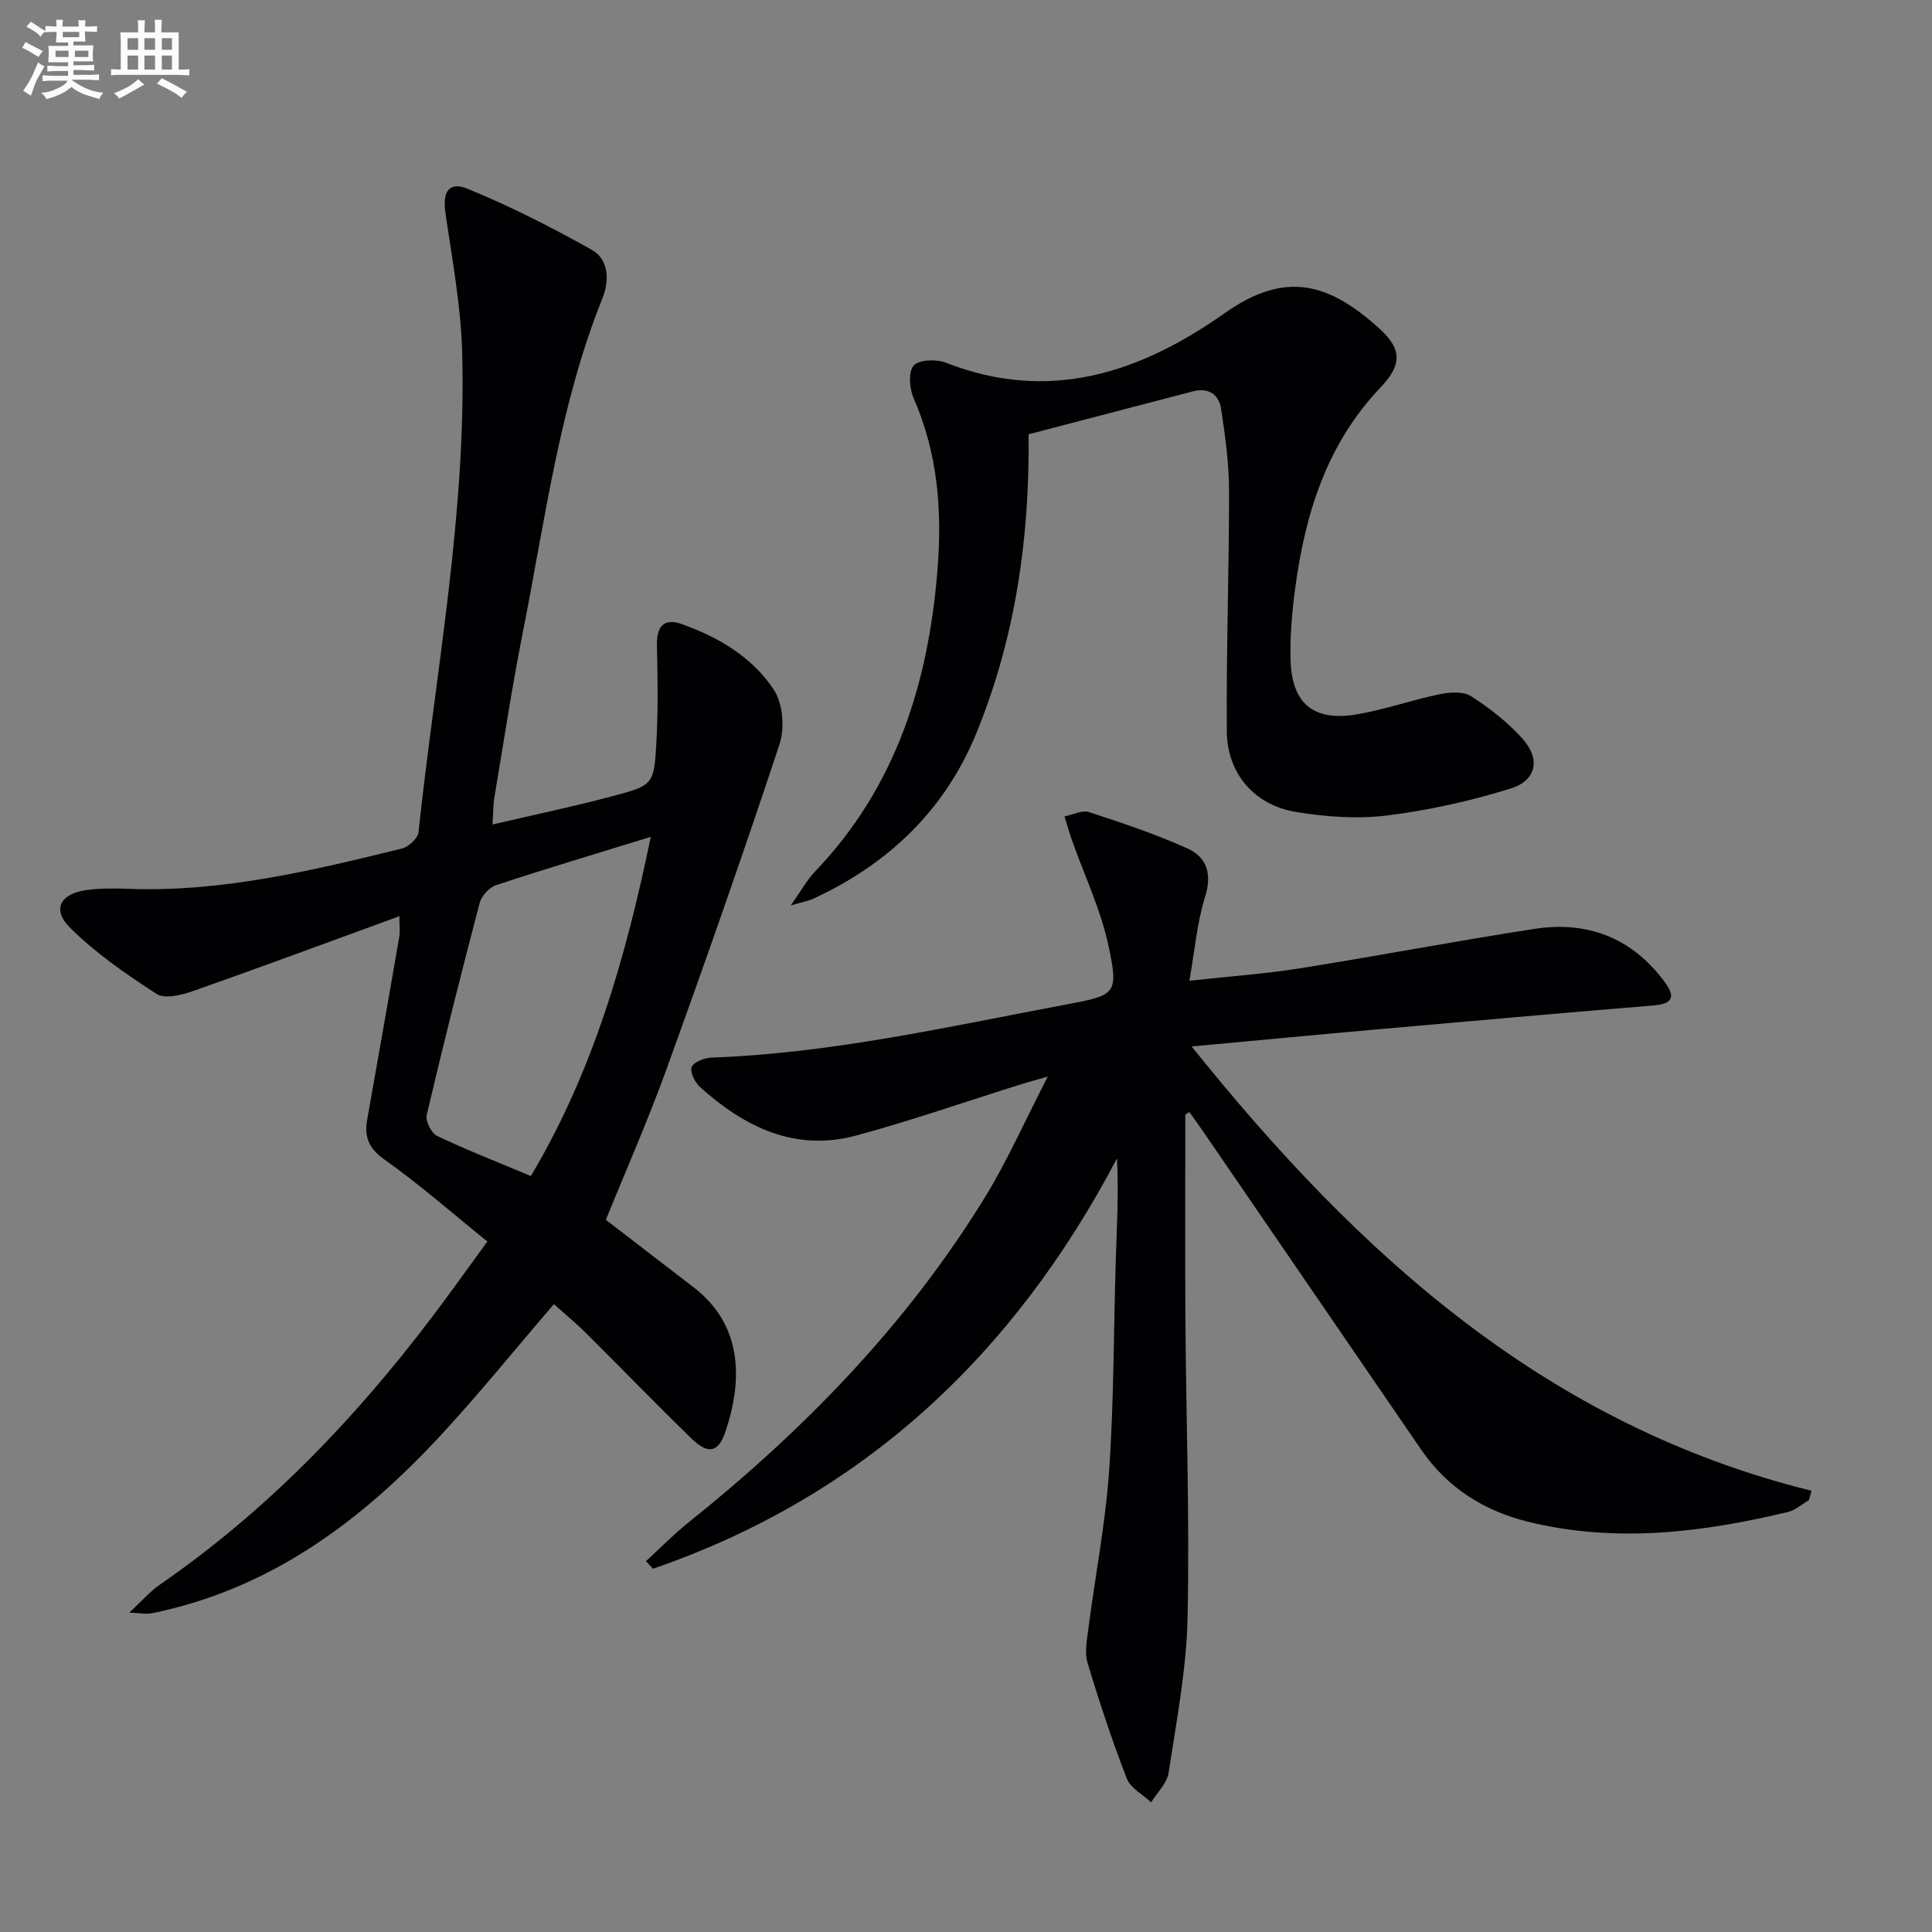
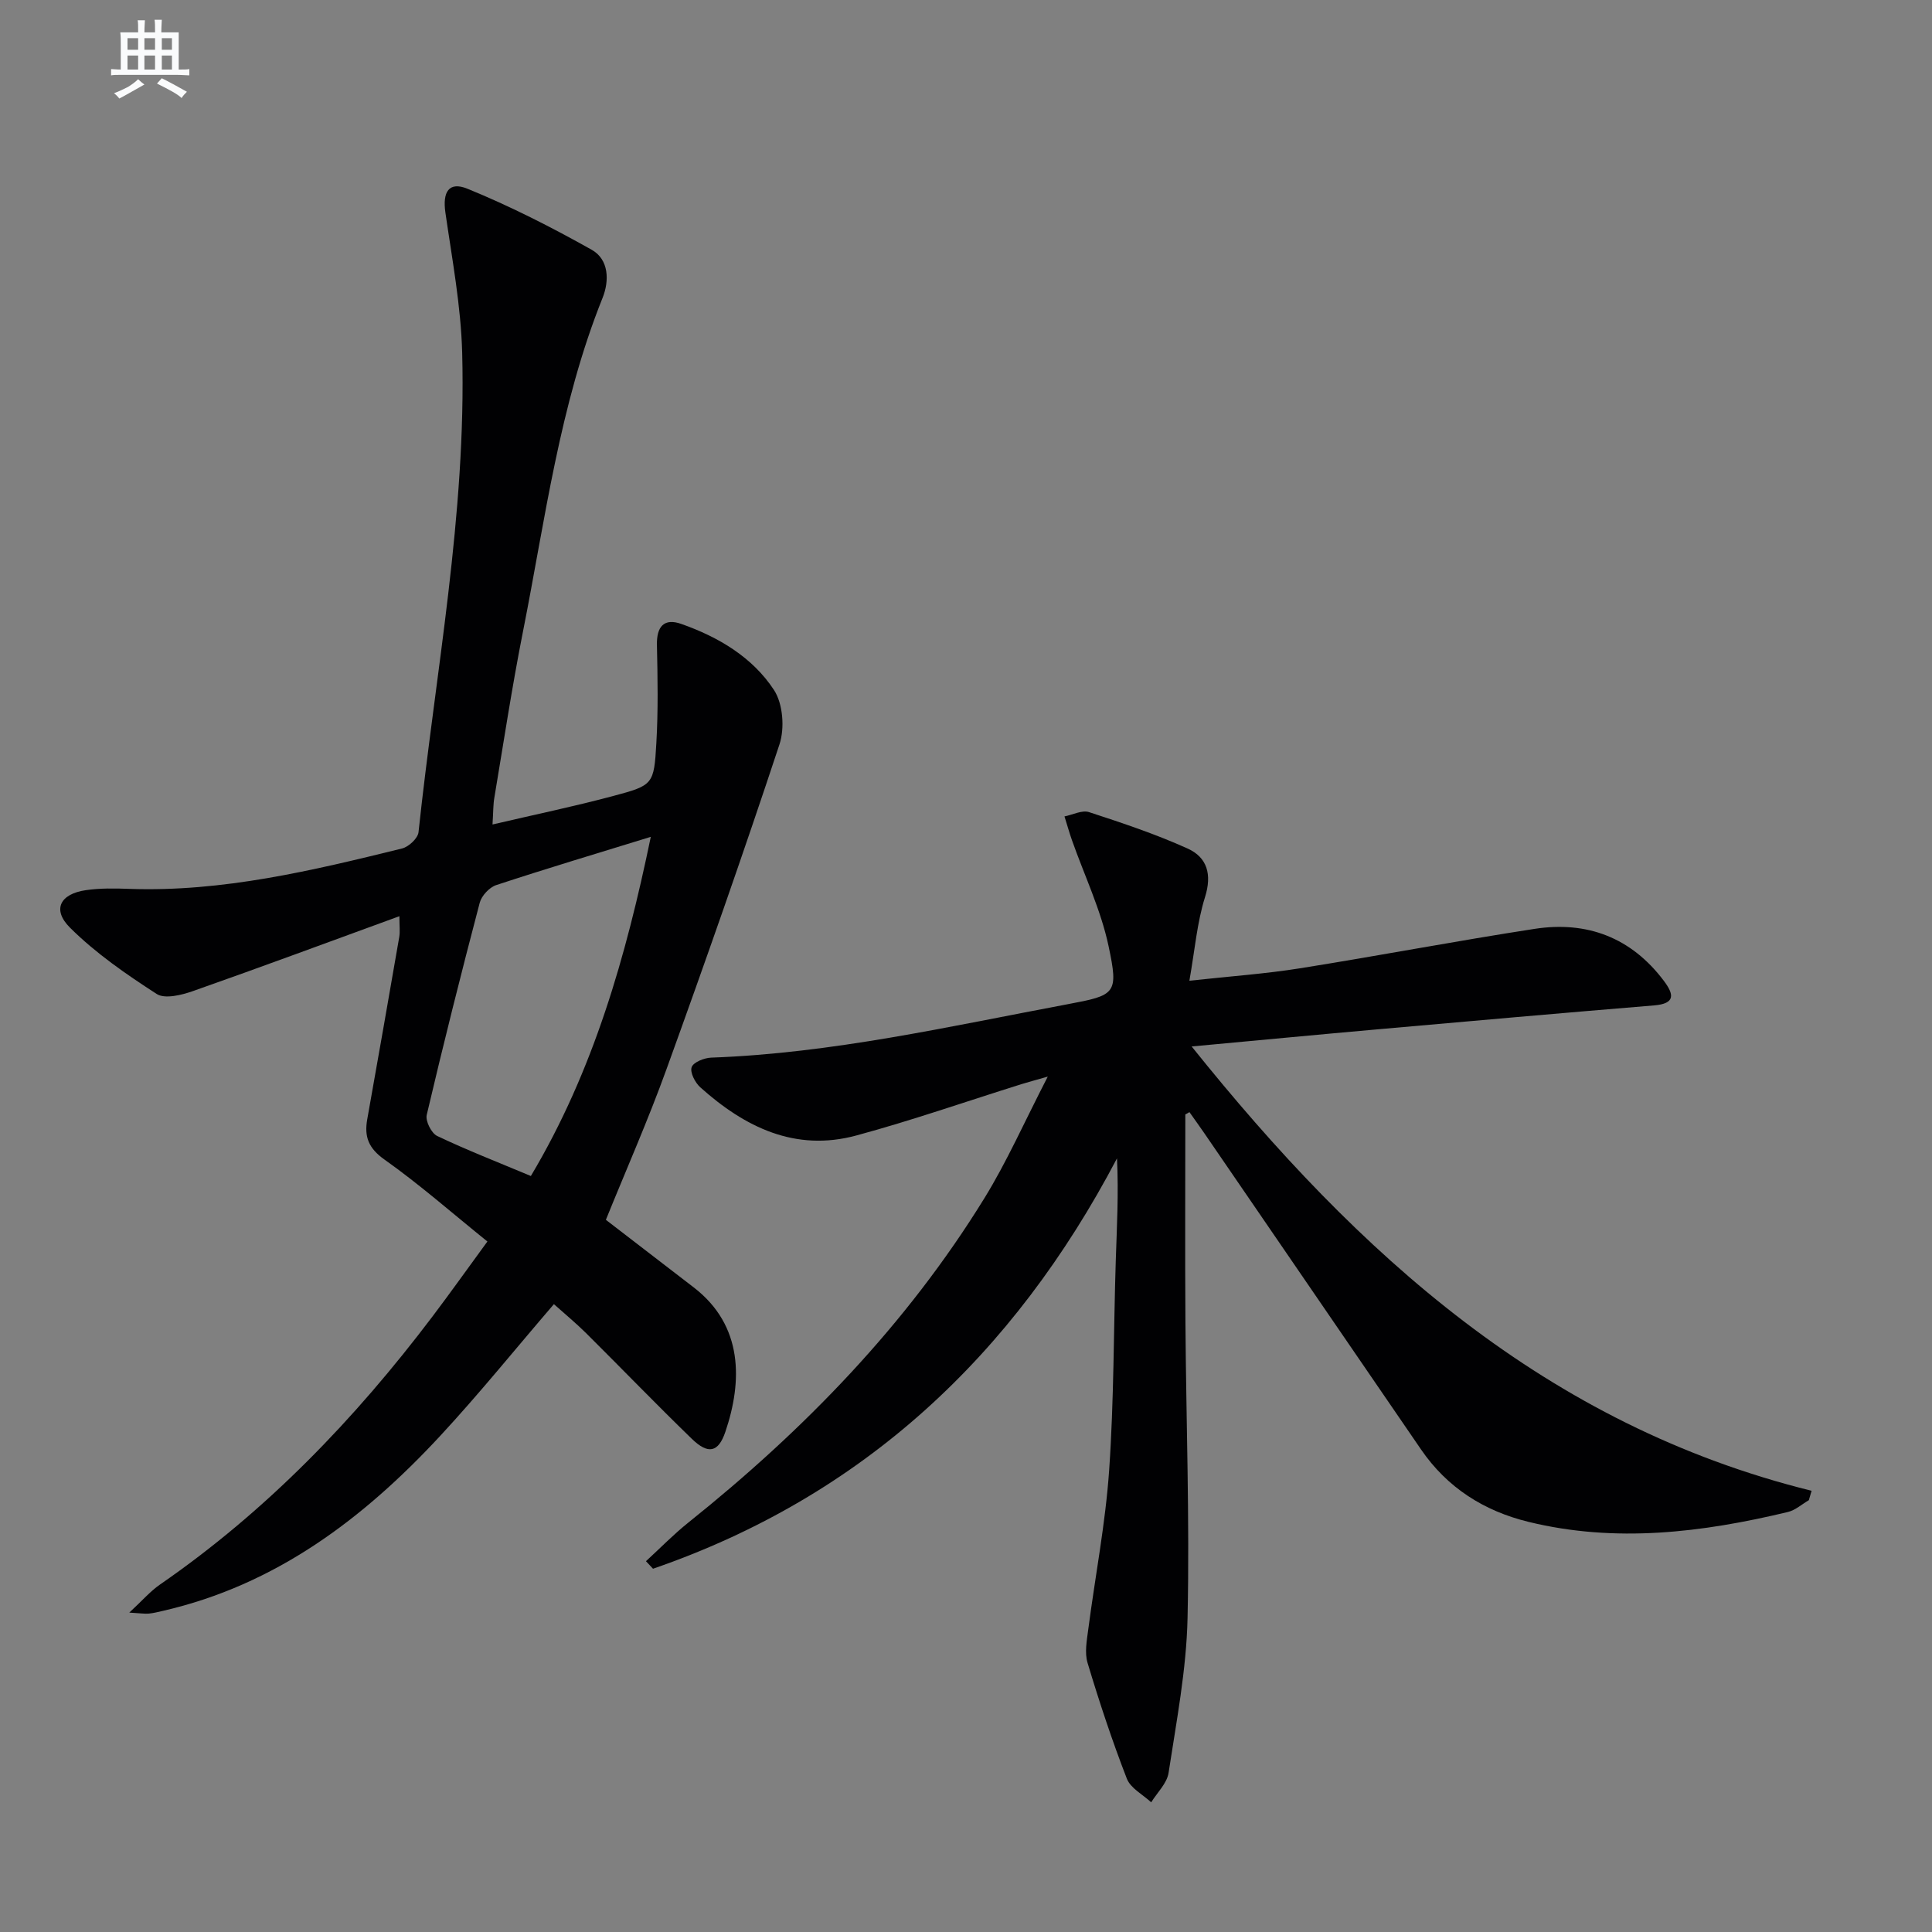
<svg xmlns="http://www.w3.org/2000/svg" enable-background="new 0 0 400 400" viewBox="0 0 400 400">
  <rect x="0" y="0" width="400" height="400" fill="#808080" stroke="none" />
  <g fill="#010103">
-     <path d="m245.41 230.73c0 14.28-.08 28.56.02 42.84.14 20.47.89 40.95.44 61.41-.23 10.72-2.31 21.42-3.93 32.07-.33 2.17-2.35 4.08-3.6 6.1-1.73-1.61-4.27-2.91-5.04-4.9-3.05-7.86-5.7-15.88-8.13-23.96-.64-2.11-.16-4.63.14-6.93 1.43-11 3.57-21.95 4.33-33 1-14.43.91-28.94 1.37-43.41.22-6.9.61-13.79.25-21.12-21.43 40.77-52.61 69.97-96.06 84.96-.49-.52-.98-1.04-1.46-1.56 2.92-2.68 5.7-5.54 8.79-8.01 23.96-19.17 45.12-40.92 61.28-67.15 4.68-7.59 8.3-15.84 13.12-25.17-2.83.81-4.13 1.15-5.41 1.55-11.4 3.57-22.7 7.52-34.23 10.64-12.64 3.43-23.09-1.72-32.3-9.97-1.08-.97-2.17-3.09-1.79-4.17.35-1.03 2.6-1.93 4.05-1.98 25.01-.9 49.31-6.46 73.76-11.05 9.97-1.87 10.62-2.11 8.5-12.07-1.59-7.49-5-14.6-7.57-21.89-.57-1.62-1.03-3.29-1.55-4.93 1.71-.34 3.64-1.36 5.08-.89 6.9 2.25 13.82 4.56 20.41 7.54 4.05 1.83 5.09 5.34 3.6 10.08-1.65 5.26-2.1 10.9-3.23 17.29 8.5-.93 15.73-1.43 22.87-2.57 16.22-2.58 32.37-5.67 48.61-8.17 10.85-1.67 20 1.79 26.75 10.76 2.09 2.78 2.47 4.72-2.03 5.09-19.04 1.57-38.08 3.25-57.11 4.94-12.54 1.11-25.07 2.31-38.62 3.56 34.53 43.08 73.44 78.4 128.35 91.99-.19.65-.38 1.3-.57 1.95-1.44.83-2.78 2.07-4.33 2.44-17.76 4.26-35.66 6.46-53.73 2.04-9.19-2.25-16.8-7.05-22.24-15-14.94-21.83-29.9-43.64-44.85-65.45-1.01-1.47-2.06-2.92-3.09-4.38-.27.18-.56.33-.85.48z" />
+     <path d="m245.41 230.73c0 14.28-.08 28.56.02 42.84.14 20.47.89 40.95.44 61.41-.23 10.72-2.31 21.42-3.93 32.07-.33 2.17-2.35 4.08-3.6 6.1-1.73-1.61-4.27-2.91-5.04-4.9-3.05-7.86-5.7-15.88-8.13-23.96-.64-2.11-.16-4.63.14-6.93 1.43-11 3.57-21.95 4.33-33 1-14.43.91-28.94 1.37-43.41.22-6.9.61-13.79.25-21.12-21.43 40.77-52.61 69.97-96.06 84.96-.49-.52-.98-1.04-1.46-1.56 2.92-2.68 5.7-5.54 8.79-8.01 23.96-19.17 45.12-40.92 61.28-67.15 4.68-7.59 8.3-15.84 13.12-25.17-2.83.81-4.13 1.15-5.41 1.55-11.4 3.57-22.7 7.52-34.23 10.64-12.64 3.43-23.09-1.72-32.3-9.97-1.08-.97-2.17-3.09-1.79-4.17.35-1.03 2.6-1.93 4.05-1.98 25.01-.9 49.31-6.46 73.76-11.05 9.97-1.87 10.62-2.11 8.5-12.07-1.59-7.49-5-14.6-7.57-21.89-.57-1.62-1.03-3.29-1.55-4.93 1.71-.34 3.64-1.36 5.08-.89 6.9 2.25 13.82 4.56 20.41 7.54 4.05 1.83 5.09 5.34 3.6 10.08-1.65 5.26-2.1 10.9-3.23 17.29 8.5-.93 15.73-1.43 22.87-2.57 16.22-2.58 32.37-5.67 48.61-8.17 10.85-1.67 20 1.79 26.75 10.76 2.09 2.78 2.47 4.72-2.03 5.09-19.04 1.57-38.08 3.25-57.11 4.94-12.54 1.11-25.07 2.31-38.62 3.56 34.53 43.08 73.44 78.4 128.35 91.99-.19.65-.38 1.3-.57 1.95-1.44.83-2.78 2.07-4.33 2.44-17.76 4.26-35.66 6.46-53.73 2.04-9.19-2.25-16.8-7.05-22.24-15-14.94-21.83-29.9-43.64-44.85-65.45-1.01-1.47-2.06-2.92-3.09-4.38-.27.18-.56.33-.85.48" />
    <path d="m101.97 170.7c8.76-2.05 16.97-3.75 25.06-5.92 8.2-2.19 8.37-2.37 8.86-10.92.39-6.76.27-13.55.12-20.33-.08-3.83 1.48-5.61 5.05-4.35 7.67 2.7 14.72 6.87 19.18 13.67 1.87 2.85 2.25 7.92 1.14 11.27-7.45 22.52-15.31 44.91-23.38 67.22-3.82 10.58-8.38 20.89-12.56 31.21 6.12 4.71 12.17 9.35 18.21 14.01 10.28 7.92 10.06 19.47 6.53 29.88-1.45 4.29-3.56 4.74-6.96 1.44-7.41-7.18-14.57-14.61-21.89-21.88-2.12-2.1-4.43-4-6.65-5.99-7.99 9.29-15.5 18.61-23.63 27.37-15.87 17.1-34.02 30.79-57.35 36.14-.97.22-1.94.47-2.92.56-.81.07-1.63-.07-4.01-.21 2.69-2.48 4.34-4.42 6.37-5.82 22.03-15.21 40.31-34.21 56.38-55.46 3.69-4.88 7.24-9.88 11.39-15.55-7.3-5.88-14.04-11.82-21.33-16.98-3.31-2.35-4.18-4.74-3.55-8.3 2.23-12.58 4.46-25.16 6.63-37.76.19-1.11.03-2.29.03-4.31-14.47 5.28-28.58 10.52-42.76 15.51-2.34.82-5.8 1.68-7.49.59-6.32-4.08-12.65-8.45-17.95-13.73-3.76-3.75-2.03-6.99 3.28-7.76 2.94-.43 5.98-.38 8.97-.27 19.35.68 37.94-3.79 56.5-8.36 1.38-.34 3.28-2.11 3.41-3.38 3.51-33.04 9.92-65.84 9.04-99.24-.26-9.72-2.09-19.41-3.48-29.07-.6-4.21.69-6.48 4.58-4.9 8.83 3.6 17.39 7.96 25.71 12.63 3.59 2.02 3.68 6.43 2.25 9.98-8.92 22.23-11.87 45.87-16.48 69.1-2.26 11.4-4 22.9-5.92 34.36-.25 1.41-.21 2.89-.38 5.55zm7.94 72.78c13.01-21.83 19.71-45.53 24.83-70.22-11.16 3.44-21.63 6.57-32.01 9.99-1.42.47-3.03 2.21-3.41 3.66-3.84 14.59-7.52 29.23-10.97 43.92-.3 1.27.97 3.79 2.16 4.36 6.13 2.92 12.48 5.39 19.4 8.29z" />
-     <path d="m163.72 187.46c2.22-3.14 3.37-5.29 5-6.99 16.72-17.46 23.46-38.87 25.37-62.41 1-12.33.09-24.16-4.93-35.61-.87-1.99-1.14-5.47.01-6.77 1.1-1.24 4.71-1.35 6.68-.58 21.39 8.38 40.2 2.09 57.69-10.25 12.51-8.83 21.48-6.41 32.07 3.2 4.79 4.34 4.58 7.6.15 12.24-11.05 11.61-15.54 26.06-17.6 41.47-.66 4.93-1.1 9.95-.96 14.91.25 8.95 4.72 12.71 13.53 11.26 5.84-.96 11.49-2.99 17.3-4.19 2.11-.44 4.93-.64 6.56.41 3.86 2.48 7.6 5.41 10.65 8.82 3.73 4.17 2.9 8.6-2.44 10.27-8.31 2.6-16.95 4.51-25.59 5.59-6.17.77-12.66.3-18.84-.71-8.65-1.41-14.3-7.95-14.37-16.69-.14-16.64.48-33.28.46-49.93-.01-5.6-.8-11.22-1.63-16.77-.45-3.04-2.58-4.56-5.86-3.7-11.37 2.97-22.74 5.94-34.01 8.88.24 21.63-2.78 42.19-10.78 61.81-6.53 16.01-18.24 27.15-33.82 34.36-.98.44-2.07.62-4.64 1.38z" />
  </g>
-   <path d="m6.8 9.5c.6.3 1.3.7 2.1 1.1-.4.4-.7.8-.9 1.2-.7-.4-1.3-.8-1.8-1.1s-1.1-.6-1.6-.8c.2-.4.5-.8.7-1.2.4.2.8.5 1.5.8zm.9 6.9c-.3.6-.5 1.1-.7 1.7s-.4 1.1-.6 1.7c-.6-.4-1.1-.7-1.6-1 .7-1 1.2-1.8 1.5-2.4.3-.5.6-1.1.8-1.7.3-.6.5-1.2.8-1.8.3.3.8.6 1.3.8-.7 1.3-1.2 2.2-1.5 2.7zm.1-11c.4.3 1 .7 1.7 1.1-.5.2-.8.6-1.1 1.1-.5-.6-1-1-1.4-1.2s-.9-.6-1.5-.8c.2-.4.5-.7.9-1.1.5.3.9.6 1.4.9zm10.5 13.1c1 .4 2 .6 3.1.7-.4.4-.7.8-.8 1.3-.9-.2-1.9-.6-3-.9-1-.4-2-.9-2.8-1.6-.5.4-1.1.9-1.9 1.3s-1.9.9-3.3 1.2c-.1-.3-.5-.8-1.1-1.3 1 0 2.1-.3 3.2-.8 1.2-.5 1.9-1 2.3-1.7h-3.2c-.4 0-1 0-2 .1v-1.2c1 0 1.7.1 2 .1h3.3v-1h-2.3c-.2 0-.9 0-2 .1v-1.2c1.2 0 1.9.1 2 .1h2.3v-.8h-4.1c0-.7.1-1.2.1-1.6 0-.5 0-1.1-.1-1.8h4.1v-.7h-2.5c0-.6.1-1.1.1-1.6v-.6h-.5c-.4 0-1 0-1.8.1v-1.3c1.2 0 1.9.1 2.1.1h.2c0-.3 0-.8-.1-1.4h1.4c0 .6-.1 1-.1 1.4h3.4c0-.4 0-.8-.1-1.3h1.5c0 .4-.1.9-.1 1.3.7 0 1.5 0 2.5-.1v1.2c-1 0-1.8-.1-2.5-.1v.6c0 .3 0 .8.1 1.5h-2.5v.8h4.1c0 .8-.1 1.3-.1 1.8s0 1 .1 1.5h-4.1v.8h1.4c.8 0 1.8 0 2.9-.1v1.2c-1 0-1.9-.1-2.8-.1h-1.5v1h3.2c.3 0 1 0 2.1-.1v1.2c-1.1 0-1.8-.1-2.1-.1h-3.4l-.1.1c1.4 1 2.4 1.5 3.4 1.9zm-4.1-6.7v-1.3h-2.7v1.3zm2.2-4.1v-1.1h-3.4v1.1zm1.9 4.1v-1.3h-2.8v1.3z" fill="#fafbfc" />
  <path d="m37 6.7v2.3 5.4c1 0 1.8 0 2.2-.1v1.3c-.6 0-1.5-.1-2.5-.1h-11.9c-.7 0-1.3 0-1.8.1v-1.3c.5 0 1.1.1 2 .1v-5.2c0-1 0-1.8-.1-2.5h3.7c0-1.3 0-2.1-.1-2.5h1.5c0 .4-.1 1.3-.1 2.5h2.2c0-1.2 0-2.1-.1-2.6h1.5c0 .4-.1 1.3-.1 2.6zm-12.3 13.7c-.3-.4-.7-.8-1.1-1.1 1.1-.4 2.1-.9 2.9-1.3.8-.5 1.5-1 2.1-1.6.4.4.9.8 1.3 1.1-2.5 1.4-4.2 2.4-5.2 2.9zm3.9-10.1v-2.4h-2.2v2.4zm0 4.1v-2.9h-2.2v2.9zm3.5-4.1v-2.4h-2.2v2.4zm0 4.1v-2.9h-2.2v2.9zm.4 2.9 1-1.1c.6.3 1.4.7 2.5 1.3s2 1.1 2.7 1.5c-.4.4-.8.8-1.1 1.3-.8-.8-2.5-1.7-5.1-3zm3.1-7v-2.4h-2.1v2.4zm0 4.1v-2.9h-2.1v2.9z" fill="#fafbfc" />
</svg>